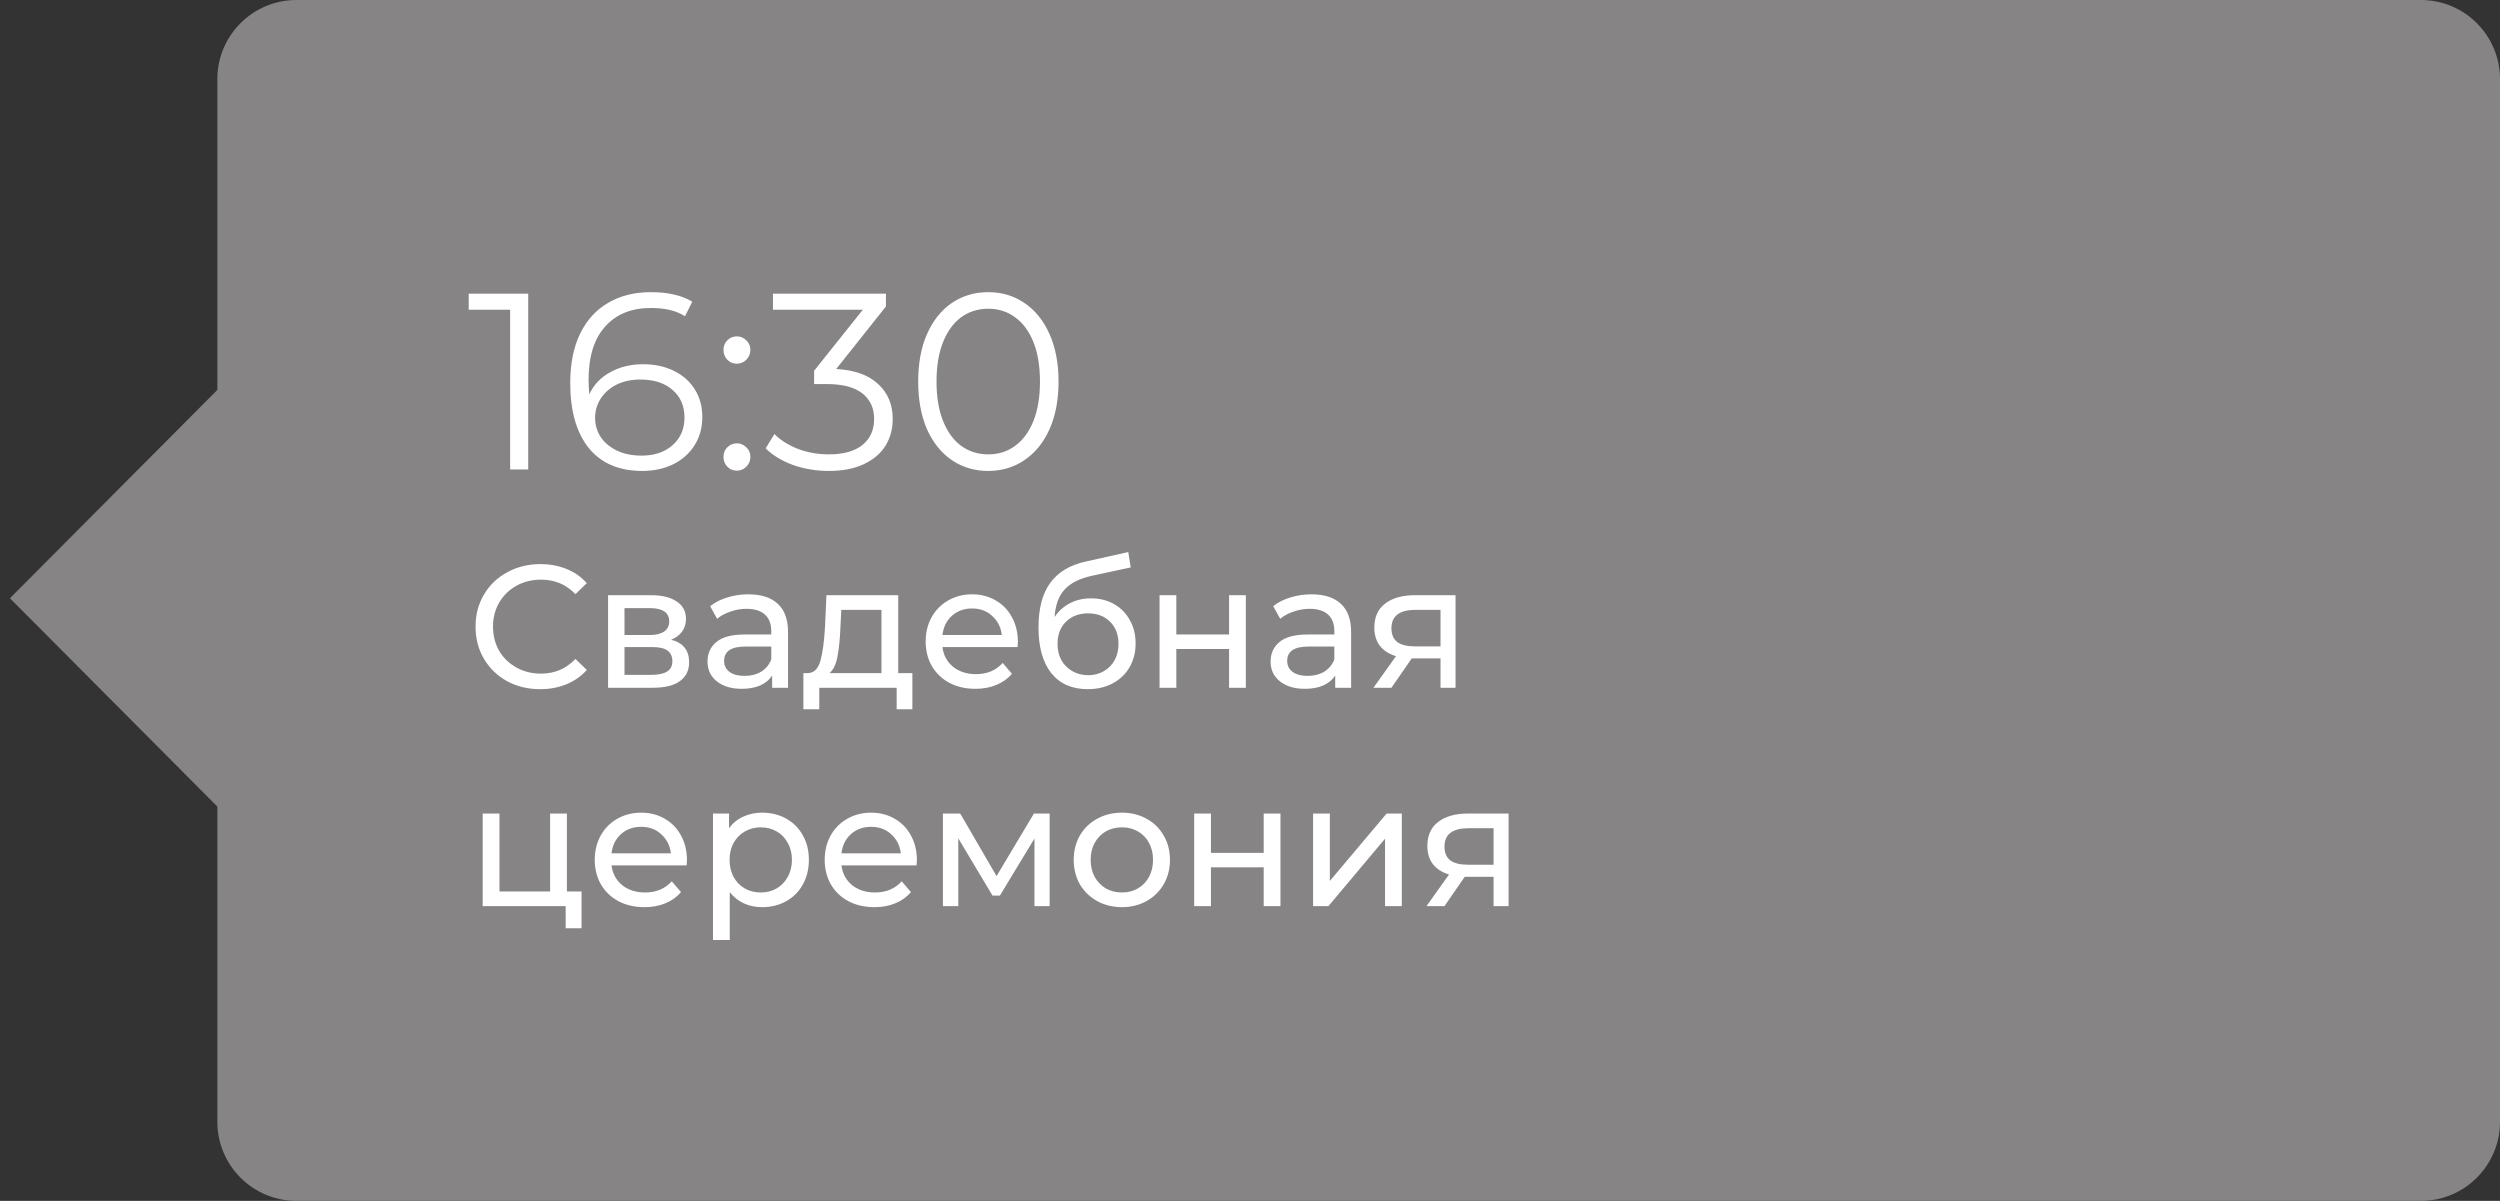
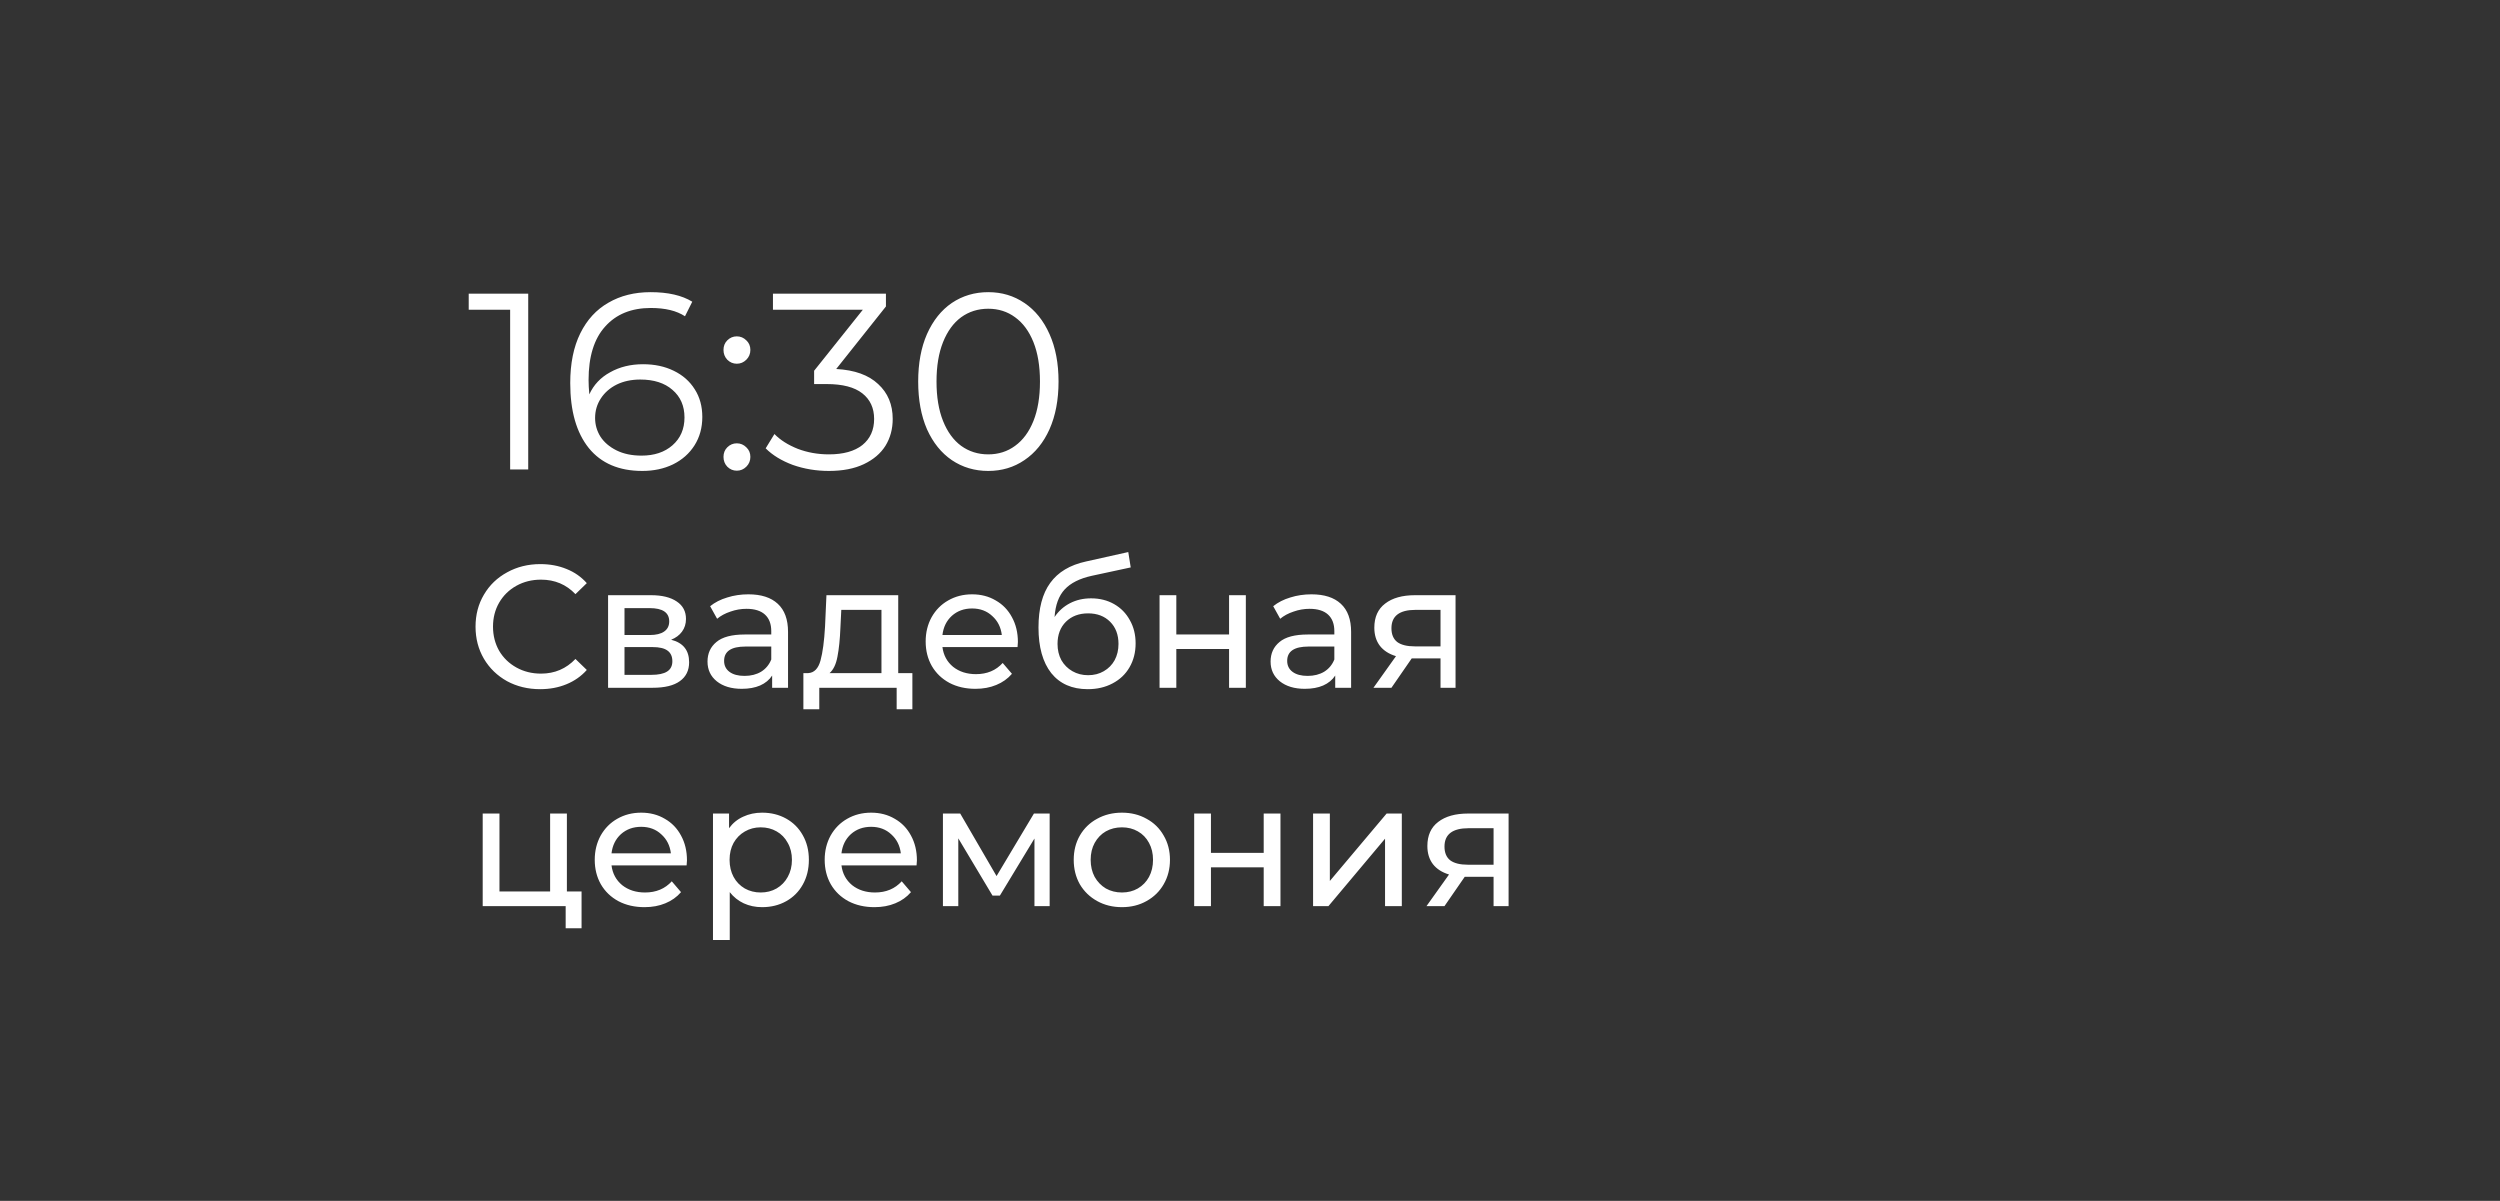
<svg xmlns="http://www.w3.org/2000/svg" width="229" height="110" viewBox="0 0 229 110" fill="none">
  <rect x="0" y="0" width="229" height="110" fill="#333333" stroke="none" />
-   <path fill-rule="evenodd" clip-rule="evenodd" d="M27.157 -0C23.154 -0 19.909 3.245 19.909 7.247V35.716L0.909 54.799L19.909 73.882V102.752C19.909 106.755 23.154 110 27.157 110H221.752C225.755 110 229 106.755 229 102.752V7.247C229 3.245 225.755 -0 221.752 -0H27.157Z" fill="#868484" />
  <path d="M48.385 26.9V43H46.729V28.372H42.934V26.9H48.385ZM58.904 33.363C59.962 33.363 60.897 33.562 61.71 33.961C62.538 34.36 63.182 34.927 63.642 35.663C64.102 36.384 64.332 37.227 64.332 38.193C64.332 39.174 64.094 40.041 63.619 40.792C63.144 41.543 62.484 42.126 61.641 42.54C60.813 42.939 59.877 43.138 58.835 43.138C56.703 43.138 55.071 42.44 53.936 41.045C52.801 39.634 52.234 37.649 52.234 35.088C52.234 33.294 52.541 31.776 53.154 30.534C53.767 29.292 54.626 28.357 55.73 27.728C56.834 27.084 58.122 26.762 59.594 26.762C61.188 26.762 62.461 27.053 63.412 27.636L62.745 28.97C61.978 28.464 60.935 28.211 59.617 28.211C57.838 28.211 56.443 28.778 55.431 29.913C54.419 31.032 53.913 32.665 53.913 34.812C53.913 35.195 53.936 35.632 53.982 36.123C54.38 35.249 55.017 34.574 55.891 34.099C56.765 33.608 57.769 33.363 58.904 33.363ZM58.766 41.735C59.931 41.735 60.874 41.421 61.595 40.792C62.331 40.148 62.699 39.297 62.699 38.239C62.699 37.181 62.331 36.338 61.595 35.709C60.874 35.08 59.893 34.766 58.651 34.766C57.838 34.766 57.117 34.919 56.489 35.226C55.876 35.533 55.392 35.954 55.04 36.491C54.687 37.028 54.511 37.626 54.511 38.285C54.511 38.898 54.672 39.466 54.994 39.987C55.331 40.508 55.822 40.93 56.466 41.252C57.11 41.574 57.877 41.735 58.766 41.735ZM67.492 33.317C67.154 33.317 66.863 33.194 66.618 32.949C66.388 32.704 66.272 32.405 66.272 32.052C66.272 31.699 66.388 31.408 66.618 31.178C66.863 30.933 67.154 30.81 67.492 30.81C67.829 30.81 68.12 30.933 68.365 31.178C68.611 31.408 68.734 31.699 68.734 32.052C68.734 32.405 68.611 32.704 68.365 32.949C68.12 33.194 67.829 33.317 67.492 33.317ZM67.492 43.115C67.154 43.115 66.863 42.992 66.618 42.747C66.388 42.502 66.272 42.203 66.272 41.85C66.272 41.497 66.388 41.206 66.618 40.976C66.863 40.731 67.154 40.608 67.492 40.608C67.829 40.608 68.12 40.731 68.365 40.976C68.611 41.206 68.734 41.497 68.734 41.85C68.734 42.203 68.611 42.502 68.365 42.747C68.12 42.992 67.829 43.115 67.492 43.115ZM76.597 33.8C78.284 33.892 79.564 34.352 80.439 35.18C81.328 35.993 81.772 37.058 81.772 38.377C81.772 39.297 81.55 40.117 81.106 40.838C80.661 41.543 80.001 42.103 79.127 42.517C78.254 42.931 77.188 43.138 75.93 43.138C74.765 43.138 73.661 42.954 72.618 42.586C71.591 42.203 70.763 41.697 70.135 41.068L70.939 39.757C71.476 40.309 72.189 40.761 73.079 41.114C73.968 41.451 74.918 41.62 75.93 41.62C77.249 41.62 78.269 41.336 78.99 40.769C79.71 40.186 80.07 39.389 80.07 38.377C80.07 37.38 79.71 36.598 78.99 36.031C78.269 35.464 77.18 35.18 75.724 35.18H74.573V33.961L79.035 28.372H70.802V26.9H81.151V28.073L76.597 33.8ZM90.523 43.138C89.281 43.138 88.169 42.808 87.188 42.149C86.222 41.49 85.463 40.547 84.911 39.32C84.374 38.078 84.106 36.621 84.106 34.95C84.106 33.279 84.374 31.83 84.911 30.603C85.463 29.361 86.222 28.41 87.188 27.751C88.169 27.092 89.281 26.762 90.523 26.762C91.765 26.762 92.869 27.092 93.835 27.751C94.816 28.41 95.583 29.361 96.135 30.603C96.687 31.83 96.963 33.279 96.963 34.95C96.963 36.621 96.687 38.078 96.135 39.32C95.583 40.547 94.816 41.49 93.835 42.149C92.869 42.808 91.765 43.138 90.523 43.138ZM90.523 41.62C91.458 41.62 92.279 41.359 92.984 40.838C93.705 40.317 94.264 39.558 94.663 38.561C95.062 37.564 95.261 36.361 95.261 34.95C95.261 33.539 95.062 32.336 94.663 31.339C94.264 30.342 93.705 29.583 92.984 29.062C92.279 28.541 91.458 28.28 90.523 28.28C89.588 28.28 88.76 28.541 88.039 29.062C87.334 29.583 86.782 30.342 86.383 31.339C85.984 32.336 85.785 33.539 85.785 34.95C85.785 36.361 85.984 37.564 86.383 38.561C86.782 39.558 87.334 40.317 88.039 40.838C88.76 41.359 89.588 41.62 90.523 41.62ZM49.479 63.128C48.359 63.128 47.346 62.883 46.439 62.392C45.543 61.891 44.839 61.208 44.327 60.344C43.815 59.469 43.559 58.488 43.559 57.4C43.559 56.312 43.815 55.336 44.327 54.472C44.839 53.597 45.549 52.915 46.455 52.424C47.362 51.923 48.375 51.672 49.495 51.672C50.37 51.672 51.17 51.821 51.895 52.12C52.621 52.408 53.239 52.84 53.751 53.416L52.711 54.424C51.869 53.539 50.818 53.096 49.559 53.096C48.727 53.096 47.975 53.283 47.303 53.656C46.631 54.029 46.103 54.547 45.719 55.208C45.346 55.859 45.159 56.589 45.159 57.4C45.159 58.211 45.346 58.947 45.719 59.608C46.103 60.259 46.631 60.771 47.303 61.144C47.975 61.517 48.727 61.704 49.559 61.704C50.807 61.704 51.858 61.256 52.711 60.36L53.751 61.368C53.239 61.944 52.615 62.381 51.879 62.68C51.154 62.979 50.354 63.128 49.479 63.128ZM61.476 58.6C62.574 58.877 63.124 59.565 63.124 60.664C63.124 61.411 62.841 61.987 62.276 62.392C61.721 62.797 60.889 63 59.78 63H55.7V54.52H59.636C60.638 54.52 61.422 54.712 61.988 55.096C62.553 55.469 62.836 56.003 62.836 56.696C62.836 57.144 62.713 57.533 62.468 57.864C62.233 58.184 61.902 58.429 61.476 58.6ZM57.204 58.168H59.508C60.094 58.168 60.537 58.061 60.836 57.848C61.145 57.635 61.3 57.325 61.3 56.92C61.3 56.109 60.702 55.704 59.508 55.704H57.204V58.168ZM59.668 61.816C60.308 61.816 60.788 61.715 61.108 61.512C61.428 61.309 61.588 60.995 61.588 60.568C61.588 60.131 61.438 59.805 61.14 59.592C60.852 59.379 60.393 59.272 59.764 59.272H57.204V61.816H59.668ZM68.552 54.44C69.725 54.44 70.621 54.728 71.24 55.304C71.869 55.88 72.184 56.739 72.184 57.88V63H70.728V61.88C70.472 62.275 70.104 62.579 69.624 62.792C69.154 62.995 68.594 63.096 67.944 63.096C66.995 63.096 66.232 62.867 65.656 62.408C65.091 61.949 64.808 61.347 64.808 60.6C64.808 59.853 65.08 59.256 65.624 58.808C66.168 58.349 67.032 58.12 68.216 58.12H70.648V57.816C70.648 57.155 70.456 56.648 70.072 56.296C69.688 55.944 69.123 55.768 68.376 55.768C67.874 55.768 67.384 55.853 66.904 56.024C66.424 56.184 66.019 56.403 65.688 56.68L65.048 55.528C65.485 55.176 66.008 54.909 66.616 54.728C67.224 54.536 67.869 54.44 68.552 54.44ZM68.2 61.912C68.787 61.912 69.293 61.784 69.72 61.528C70.147 61.261 70.456 60.888 70.648 60.408V59.224H68.28C66.978 59.224 66.328 59.661 66.328 60.536C66.328 60.963 66.493 61.299 66.824 61.544C67.154 61.789 67.613 61.912 68.2 61.912ZM83.574 61.656V64.968H82.134V63H75.046V64.968H73.59V61.656H74.038C74.582 61.624 74.955 61.24 75.158 60.504C75.36 59.768 75.499 58.728 75.574 57.384L75.702 54.52H82.278V61.656H83.574ZM76.982 57.496C76.939 58.563 76.848 59.448 76.71 60.152C76.582 60.845 76.342 61.347 75.99 61.656H80.742V55.864H77.062L76.982 57.496ZM93.239 58.808C93.239 58.925 93.228 59.08 93.207 59.272H86.327C86.423 60.019 86.748 60.621 87.303 61.08C87.868 61.528 88.567 61.752 89.399 61.752C90.412 61.752 91.228 61.411 91.847 60.728L92.695 61.72C92.311 62.168 91.831 62.509 91.255 62.744C90.689 62.979 90.055 63.096 89.351 63.096C88.455 63.096 87.66 62.915 86.967 62.552C86.273 62.179 85.735 61.661 85.351 61C84.977 60.339 84.791 59.592 84.791 58.76C84.791 57.939 84.972 57.197 85.335 56.536C85.708 55.875 86.215 55.363 86.855 55C87.505 54.627 88.236 54.44 89.047 54.44C89.857 54.44 90.577 54.627 91.207 55C91.847 55.363 92.343 55.875 92.695 56.536C93.057 57.197 93.239 57.955 93.239 58.808ZM89.047 55.736C88.311 55.736 87.692 55.96 87.191 56.408C86.7 56.856 86.412 57.443 86.327 58.168H91.767C91.681 57.453 91.388 56.872 90.887 56.424C90.396 55.965 89.783 55.736 89.047 55.736ZM99.942 54.808C100.731 54.808 101.435 54.984 102.054 55.336C102.672 55.688 103.152 56.179 103.494 56.808C103.846 57.427 104.022 58.136 104.022 58.936C104.022 59.757 103.835 60.488 103.462 61.128C103.099 61.757 102.582 62.248 101.91 62.6C101.248 62.952 100.491 63.128 99.638 63.128C98.198 63.128 97.083 62.637 96.294 61.656C95.515 60.664 95.126 59.272 95.126 57.48C95.126 55.741 95.483 54.381 96.198 53.4C96.912 52.408 98.006 51.752 99.478 51.432L103.35 50.568L103.574 51.976L100.006 52.744C98.896 52.989 98.07 53.405 97.526 53.992C96.982 54.579 96.672 55.421 96.598 56.52C96.96 55.976 97.43 55.555 98.006 55.256C98.582 54.957 99.227 54.808 99.942 54.808ZM99.67 61.848C100.214 61.848 100.694 61.725 101.11 61.48C101.536 61.235 101.867 60.899 102.102 60.472C102.336 60.035 102.454 59.539 102.454 58.984C102.454 58.141 102.198 57.464 101.686 56.952C101.174 56.44 100.502 56.184 99.67 56.184C98.838 56.184 98.16 56.44 97.638 56.952C97.126 57.464 96.87 58.141 96.87 58.984C96.87 59.539 96.987 60.035 97.222 60.472C97.467 60.899 97.803 61.235 98.23 61.48C98.656 61.725 99.136 61.848 99.67 61.848ZM106.215 54.52H107.751V58.12H112.583V54.52H114.119V63H112.583V59.448H107.751V63H106.215V54.52ZM120.13 54.44C121.303 54.44 122.199 54.728 122.818 55.304C123.447 55.88 123.762 56.739 123.762 57.88V63H122.306V61.88C122.05 62.275 121.682 62.579 121.202 62.792C120.733 62.995 120.173 63.096 119.522 63.096C118.573 63.096 117.81 62.867 117.234 62.408C116.669 61.949 116.386 61.347 116.386 60.6C116.386 59.853 116.658 59.256 117.202 58.808C117.746 58.349 118.61 58.12 119.794 58.12H122.226V57.816C122.226 57.155 122.034 56.648 121.65 56.296C121.266 55.944 120.701 55.768 119.954 55.768C119.453 55.768 118.962 55.853 118.482 56.024C118.002 56.184 117.597 56.403 117.266 56.68L116.626 55.528C117.063 55.176 117.586 54.909 118.194 54.728C118.802 54.536 119.447 54.44 120.13 54.44ZM119.778 61.912C120.365 61.912 120.871 61.784 121.298 61.528C121.725 61.261 122.034 60.888 122.226 60.408V59.224H119.858C118.557 59.224 117.906 59.661 117.906 60.536C117.906 60.963 118.071 61.299 118.402 61.544C118.733 61.789 119.191 61.912 119.778 61.912ZM133.328 54.52V63H131.952V60.312H129.488H129.312L127.456 63H125.808L127.872 60.104C127.232 59.912 126.741 59.597 126.4 59.16C126.058 58.712 125.888 58.157 125.888 57.496C125.888 56.525 126.218 55.789 126.88 55.288C127.541 54.776 128.453 54.52 129.616 54.52H133.328ZM127.456 57.544C127.456 58.109 127.632 58.531 127.984 58.808C128.346 59.075 128.885 59.208 129.6 59.208H131.952V55.864H129.664C128.192 55.864 127.456 56.424 127.456 57.544ZM53.271 81.656V85.032H51.815V83H44.215V74.52H45.751V81.656H50.391V74.52H51.927V81.656H53.271ZM62.926 78.808C62.926 78.925 62.916 79.08 62.894 79.272H56.014C56.11 80.019 56.435 80.621 56.99 81.08C57.556 81.528 58.254 81.752 59.086 81.752C60.099 81.752 60.916 81.411 61.534 80.728L62.382 81.72C61.998 82.168 61.518 82.509 60.942 82.744C60.377 82.979 59.742 83.096 59.038 83.096C58.142 83.096 57.347 82.915 56.654 82.552C55.961 82.179 55.422 81.661 55.038 81C54.665 80.339 54.478 79.592 54.478 78.76C54.478 77.939 54.66 77.197 55.022 76.536C55.395 75.875 55.902 75.363 56.542 75C57.193 74.627 57.923 74.44 58.734 74.44C59.545 74.44 60.265 74.627 60.894 75C61.534 75.363 62.03 75.875 62.382 76.536C62.745 77.197 62.926 77.955 62.926 78.808ZM58.734 75.736C57.998 75.736 57.38 75.96 56.878 76.408C56.388 76.856 56.099 77.443 56.014 78.168H61.454C61.369 77.453 61.075 76.872 60.574 76.424C60.084 75.965 59.47 75.736 58.734 75.736ZM69.805 74.44C70.626 74.44 71.362 74.621 72.013 74.984C72.664 75.347 73.17 75.853 73.533 76.504C73.906 77.155 74.093 77.907 74.093 78.76C74.093 79.613 73.906 80.371 73.533 81.032C73.17 81.683 72.664 82.189 72.013 82.552C71.362 82.915 70.626 83.096 69.805 83.096C69.197 83.096 68.637 82.979 68.125 82.744C67.624 82.509 67.197 82.168 66.845 81.72V86.104H65.309V74.52H66.781V75.864C67.122 75.395 67.554 75.043 68.077 74.808C68.6 74.563 69.176 74.44 69.805 74.44ZM69.677 81.752C70.221 81.752 70.706 81.629 71.133 81.384C71.57 81.128 71.912 80.776 72.157 80.328C72.413 79.869 72.541 79.347 72.541 78.76C72.541 78.173 72.413 77.656 72.157 77.208C71.912 76.749 71.57 76.397 71.133 76.152C70.706 75.907 70.221 75.784 69.677 75.784C69.144 75.784 68.658 75.912 68.221 76.168C67.794 76.413 67.453 76.76 67.197 77.208C66.952 77.656 66.829 78.173 66.829 78.76C66.829 79.347 66.952 79.869 67.197 80.328C67.442 80.776 67.784 81.128 68.221 81.384C68.658 81.629 69.144 81.752 69.677 81.752ZM83.989 78.808C83.989 78.925 83.978 79.08 83.957 79.272H77.077C77.173 80.019 77.498 80.621 78.053 81.08C78.618 81.528 79.317 81.752 80.149 81.752C81.162 81.752 81.978 81.411 82.597 80.728L83.445 81.72C83.061 82.168 82.581 82.509 82.005 82.744C81.439 82.979 80.805 83.096 80.101 83.096C79.205 83.096 78.41 82.915 77.717 82.552C77.023 82.179 76.485 81.661 76.101 81C75.727 80.339 75.541 79.592 75.541 78.76C75.541 77.939 75.722 77.197 76.085 76.536C76.458 75.875 76.965 75.363 77.605 75C78.255 74.627 78.986 74.44 79.797 74.44C80.607 74.44 81.327 74.627 81.957 75C82.597 75.363 83.093 75.875 83.445 76.536C83.807 77.197 83.989 77.955 83.989 78.808ZM79.797 75.736C79.061 75.736 78.442 75.96 77.941 76.408C77.45 76.856 77.162 77.443 77.077 78.168H82.517C82.431 77.453 82.138 76.872 81.637 76.424C81.146 75.965 80.533 75.736 79.797 75.736ZM96.148 74.52V83H94.756V76.808L91.588 82.04H90.916L87.78 76.792V83H86.372V74.52H87.956L91.284 80.248L94.708 74.52H96.148ZM102.769 83.096C101.927 83.096 101.169 82.909 100.497 82.536C99.825 82.163 99.297 81.651 98.913 81C98.54 80.339 98.353 79.592 98.353 78.76C98.353 77.928 98.54 77.187 98.913 76.536C99.297 75.875 99.825 75.363 100.497 75C101.169 74.627 101.927 74.44 102.769 74.44C103.612 74.44 104.364 74.627 105.025 75C105.697 75.363 106.22 75.875 106.593 76.536C106.977 77.187 107.169 77.928 107.169 78.76C107.169 79.592 106.977 80.339 106.593 81C106.22 81.651 105.697 82.163 105.025 82.536C104.364 82.909 103.612 83.096 102.769 83.096ZM102.769 81.752C103.313 81.752 103.799 81.629 104.225 81.384C104.663 81.128 105.004 80.776 105.249 80.328C105.495 79.869 105.617 79.347 105.617 78.76C105.617 78.173 105.495 77.656 105.249 77.208C105.004 76.749 104.663 76.397 104.225 76.152C103.799 75.907 103.313 75.784 102.769 75.784C102.225 75.784 101.735 75.907 101.297 76.152C100.871 76.397 100.529 76.749 100.273 77.208C100.028 77.656 99.905 78.173 99.905 78.76C99.905 79.347 100.028 79.869 100.273 80.328C100.529 80.776 100.871 81.128 101.297 81.384C101.735 81.629 102.225 81.752 102.769 81.752ZM109.387 74.52H110.923V78.12H115.755V74.52H117.291V83H115.755V79.448H110.923V83H109.387V74.52ZM120.278 74.52H121.814V80.696L127.014 74.52H128.406V83H126.87V76.824L121.686 83H120.278V74.52ZM138.187 74.52V83H136.811V80.312H134.347H134.171L132.315 83H130.667L132.731 80.104C132.091 79.912 131.601 79.597 131.259 79.16C130.918 78.712 130.747 78.157 130.747 77.496C130.747 76.525 131.078 75.789 131.739 75.288C132.401 74.776 133.313 74.52 134.475 74.52H138.187ZM132.315 77.544C132.315 78.109 132.491 78.531 132.843 78.808C133.206 79.075 133.745 79.208 134.459 79.208H136.811V75.864H134.523C133.051 75.864 132.315 76.424 132.315 77.544Z" fill="white" />
</svg>